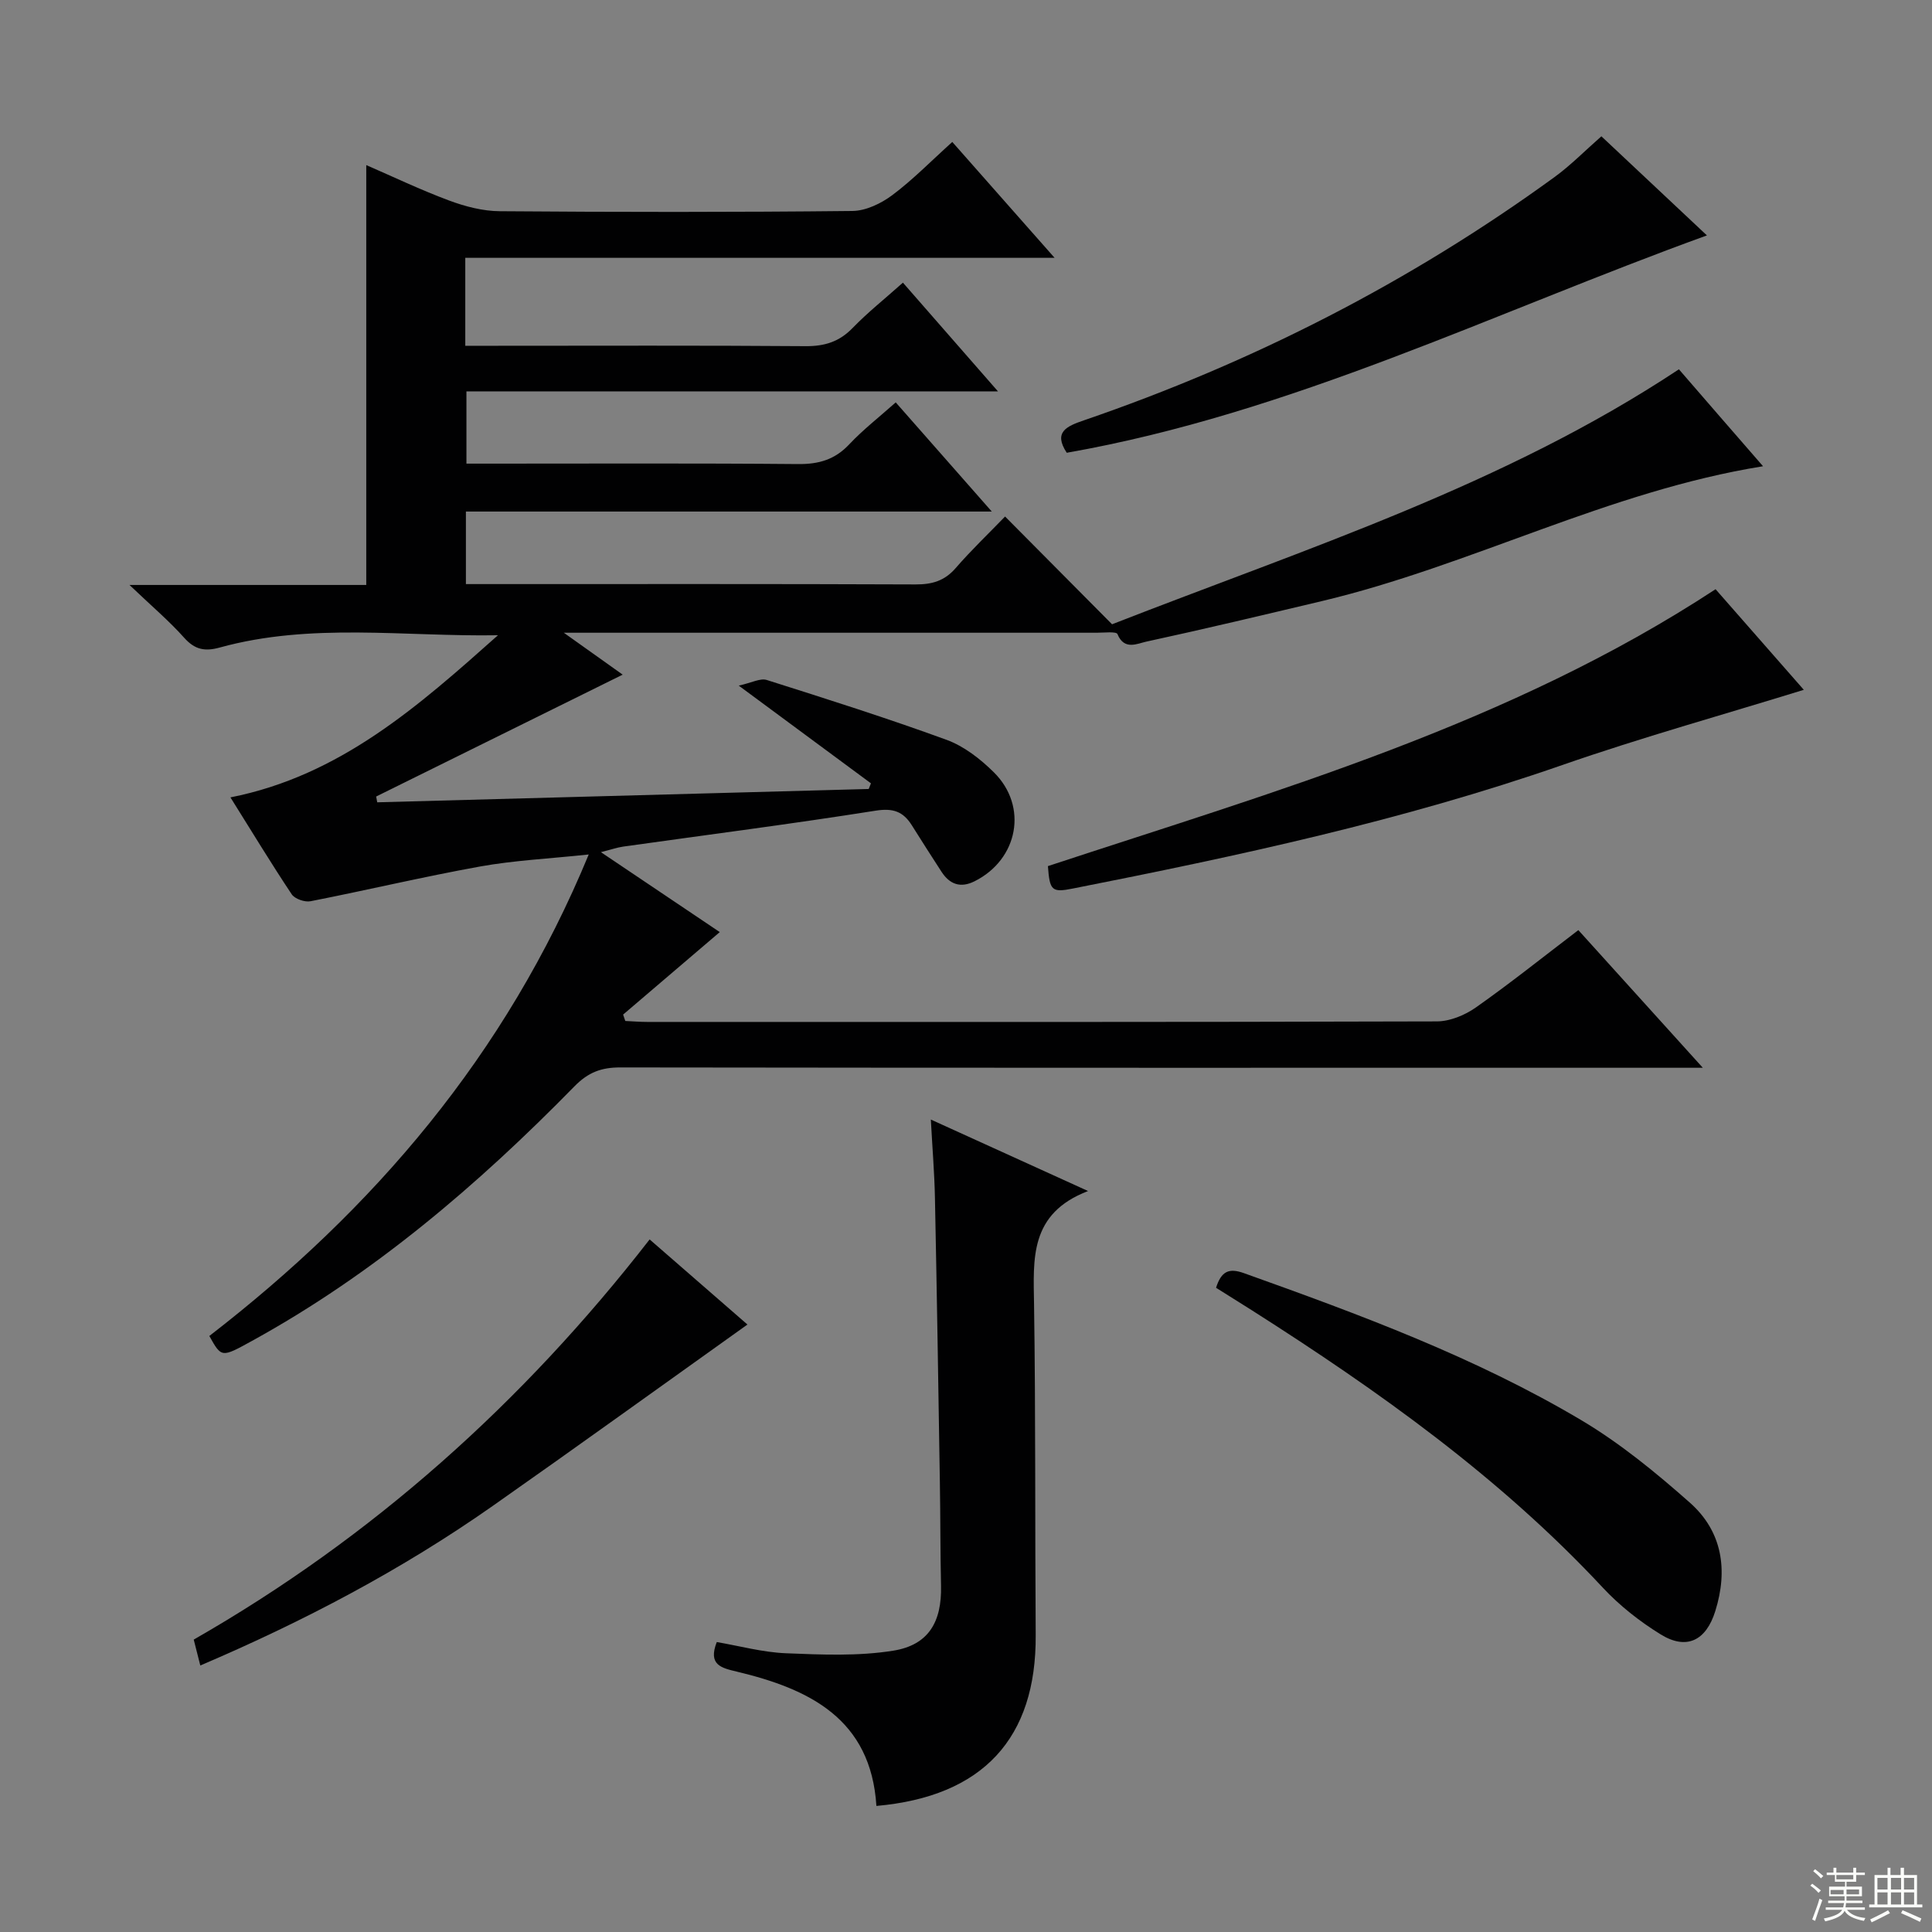
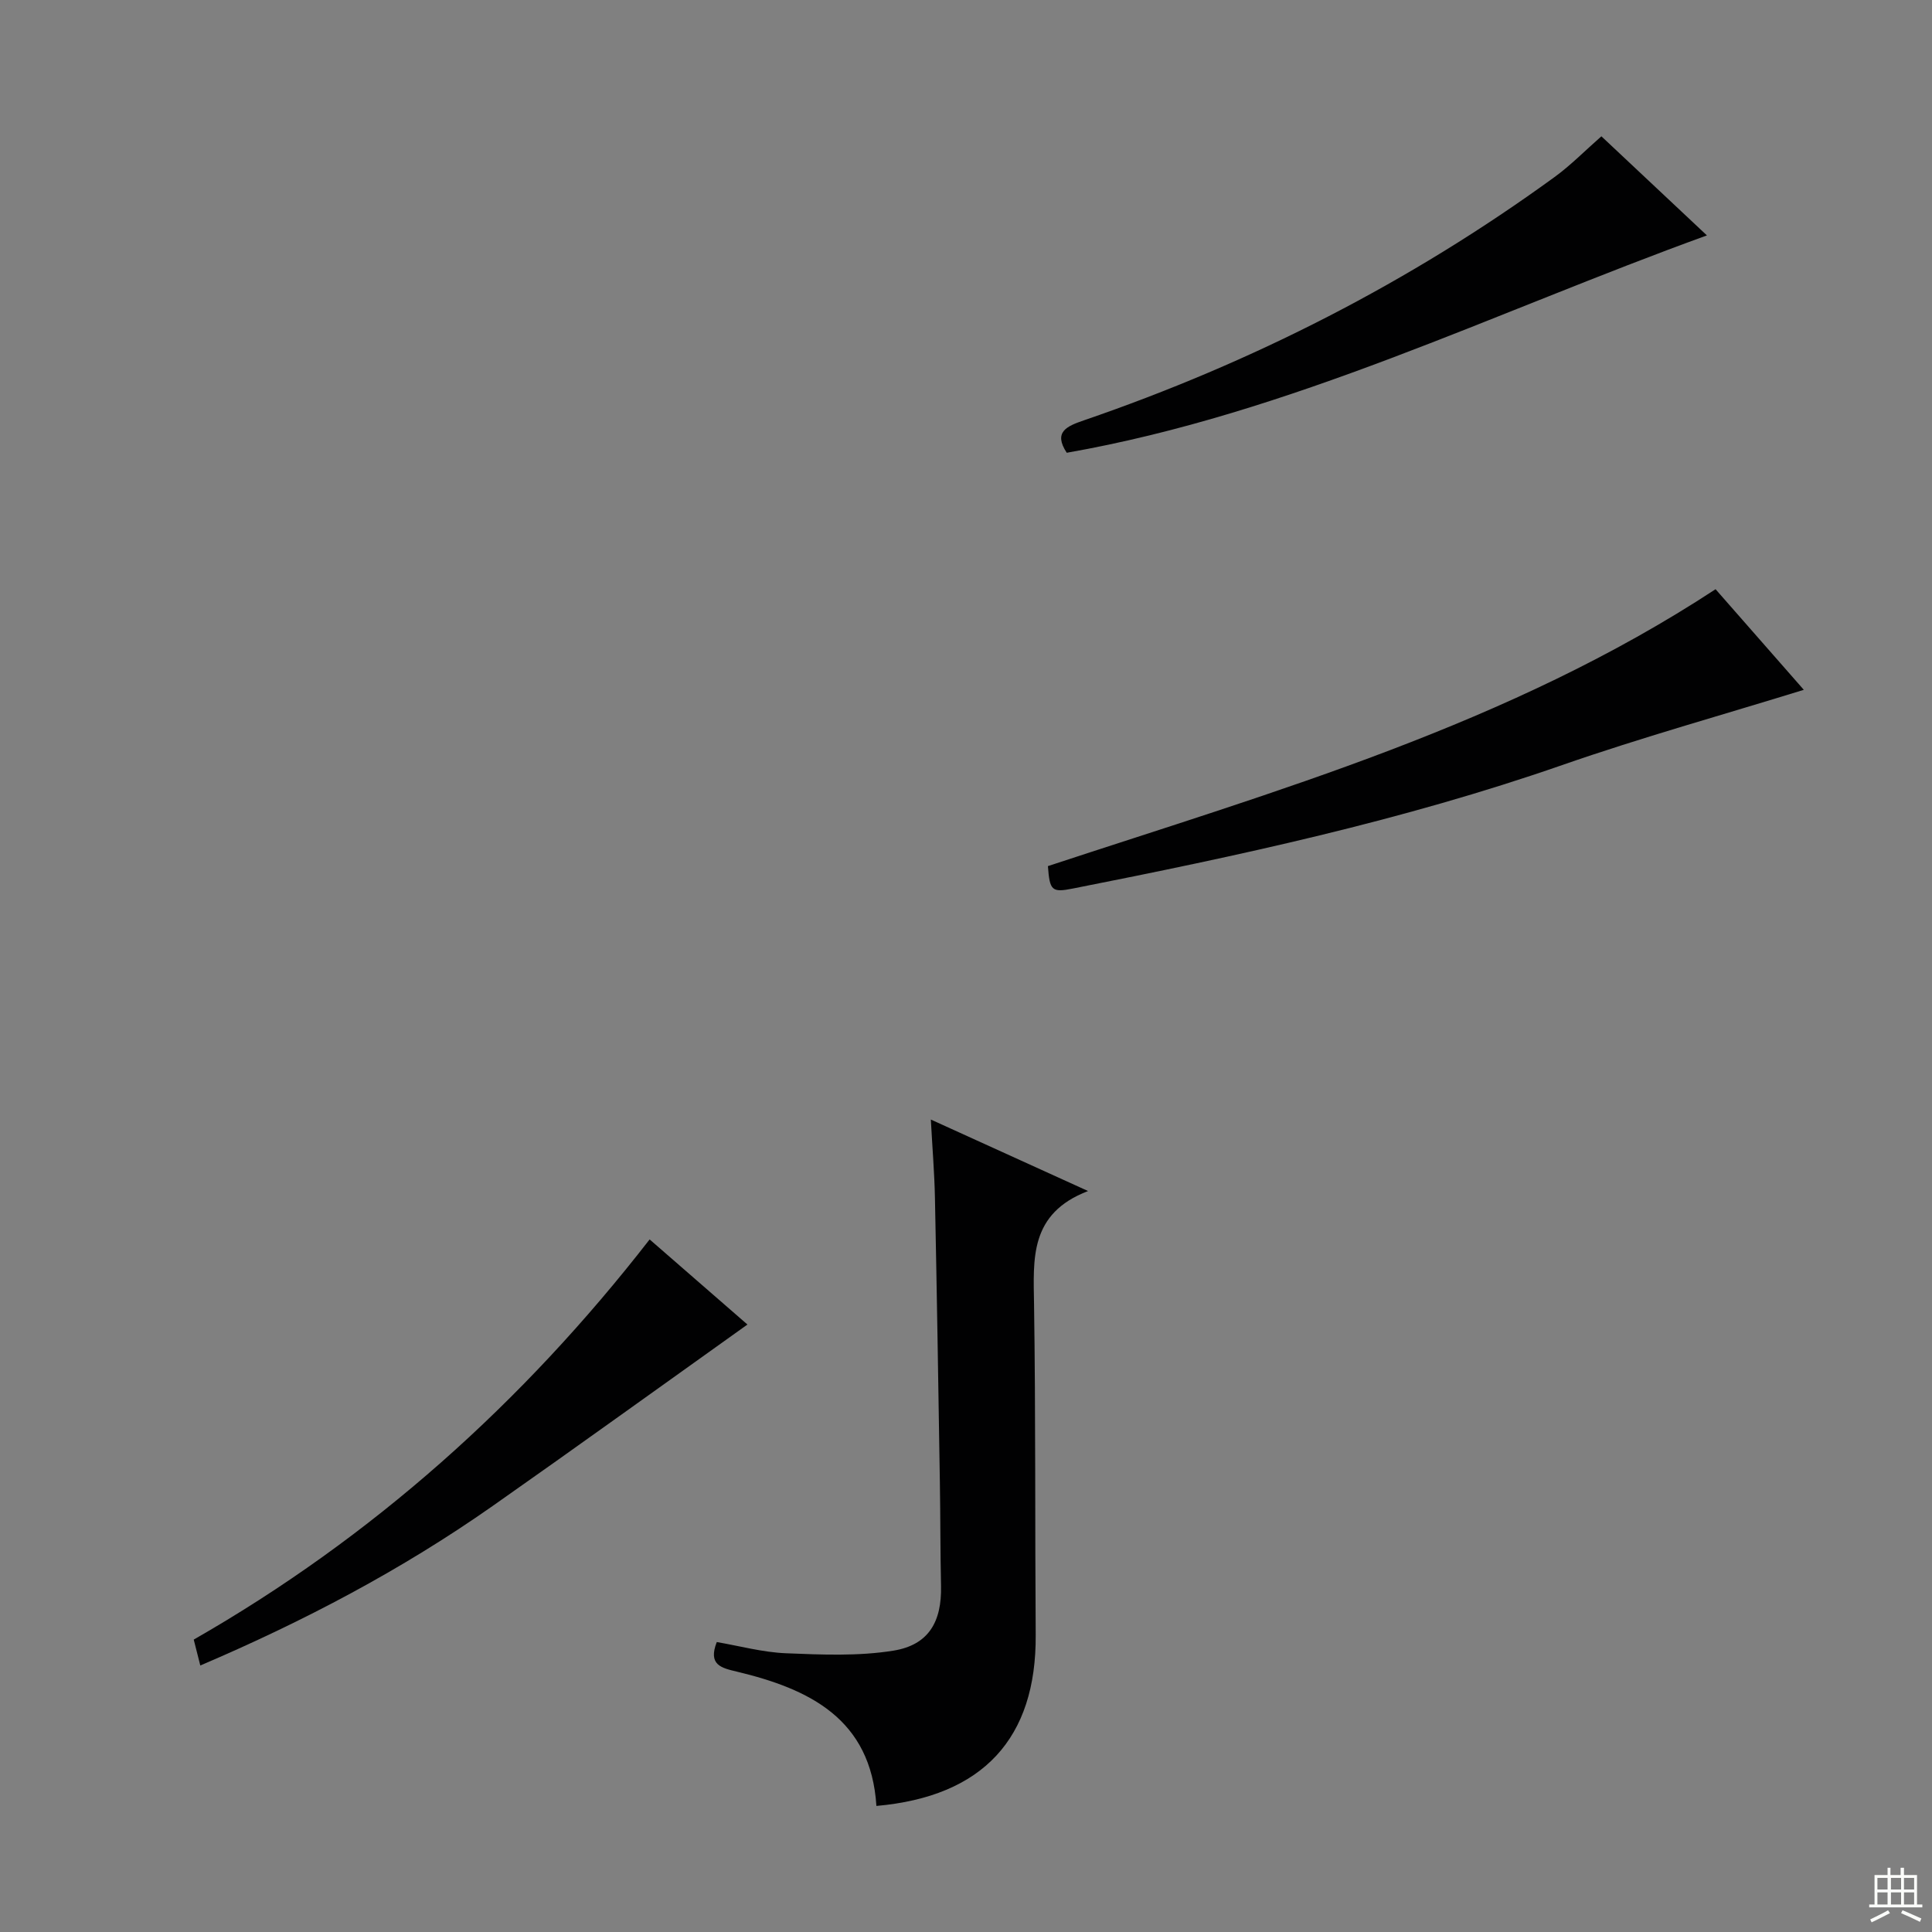
<svg xmlns="http://www.w3.org/2000/svg" enable-background="new 0 0 400 400" viewBox="0 0 400 400">
  <rect x="0" y="0" width="400" height="400" fill="#808080" stroke="none" />
  <g fill="#010102">
-     <path d="m96.33 53.38v18.21h5.94c21.5 0 42.99-.09 64.49.08 3.95.03 6.99-.9 9.76-3.76 3.11-3.21 6.63-6.01 10.42-9.39 6.4 7.33 12.68 14.51 19.68 22.51-37.25 0-73.45 0-110.05 0v14.96h5.19c21.16 0 42.33-.1 63.49.09 4.29.04 7.62-.93 10.59-4.1 2.83-3.01 6.14-5.58 9.61-8.67 6.52 7.41 12.85 14.61 19.89 22.6-36.71 0-72.66 0-108.88 0v15.02h5.61c29.16 0 58.32-.05 87.49.07 3.41.01 5.98-.72 8.28-3.36 3.27-3.77 6.89-7.22 10.25-10.7 7.62 7.68 14.96 15.08 22.15 22.31 40.58-15.85 81.19-28.82 117.36-52.79 5.65 6.54 11.4 13.15 17.42 20.07-32.02 5.15-60.45 20.59-91.38 27.93-12.1 2.87-24.19 5.76-36.34 8.39-1.85.4-4.55 1.85-5.94-1.57-.24-.58-2.79-.28-4.28-.28-34.84 0-69.66 0-104.49 0-1.45 0-2.89 0-5.86 0 5.14 3.66 9.1 6.48 12.19 8.68-16.85 8.33-33.95 16.78-51.04 25.23.07.4.15.8.22 1.2l101.76-2.76c.15-.39.31-.78.46-1.17-8.69-6.42-17.39-12.85-27.37-20.23 2.68-.59 4.46-1.59 5.79-1.17 12.48 3.95 24.96 7.91 37.25 12.4 3.61 1.32 6.99 3.96 9.77 6.71 7.16 7.07 5.04 18.06-3.99 22.57-2.92 1.46-5.15.63-6.84-1.97-2.09-3.2-4.13-6.43-6.17-9.66-1.78-2.81-3.85-3.56-7.46-2.99-17.38 2.75-34.85 4.99-52.28 7.44-1.25.18-2.47.61-4.61 1.15 8.75 5.89 16.84 11.33 24.61 16.55-6.74 5.75-13.37 11.42-20.01 17.08.15.44.3.88.45 1.32 1.52.07 3.03.2 4.55.2 54.49.01 108.98.05 163.47-.11 2.71-.01 5.79-1.28 8.06-2.87 7.07-4.97 13.84-10.39 21.24-16.03 8.34 9.22 16.64 18.4 25.77 28.5-2.84 0-4.73 0-6.62 0-72.49 0-144.98.03-217.47-.07-3.92-.01-6.65.98-9.52 3.91-19.99 20.41-41.58 38.86-66.77 52.71-6.32 3.48-6.3 3.51-8.83-1.02 33.97-26.26 61.32-57.98 78.55-99.69-8.24.88-15.45 1.22-22.5 2.49-11.75 2.12-23.38 4.89-35.09 7.19-1.2.24-3.26-.48-3.9-1.43-4.24-6.36-8.2-12.9-12.69-20.07 22.74-4.49 39-18.99 55.39-33.57-19.34.33-38.67-2.68-57.59 2.54-3.07.85-5.15.47-7.36-2-3.16-3.54-6.82-6.63-11.34-10.95h49.02c0-29.11 0-57.78 0-86.93 5.45 2.36 11.2 5.12 17.14 7.33 3.33 1.24 6.99 2.2 10.52 2.22 24.33.19 48.66.21 72.99-.05 2.79-.03 5.95-1.55 8.26-3.28 4.24-3.17 7.98-7.01 12.42-11.01 6.84 7.75 13.56 15.36 21.18 23.99-41.46 0-81.5 0-122.01 0z" />
    <path d="m225.27 246.59c-12.18 4.67-11.32 14.05-11.18 23.53.34 22.8.18 45.61.34 68.41.15 21.37-10.93 33.42-32.98 35.37-1.14-18.02-13.84-24.21-28.91-27.81-3.18-.76-6-1.37-4.14-6.12 4.7.8 9.49 2.12 14.32 2.32 7.41.3 14.98.63 22.25-.54 7.32-1.18 10.02-6.01 9.86-13.38-.16-7.15-.12-14.31-.24-21.47-.31-19.62-.62-39.24-1.02-58.86-.1-5.13-.53-10.26-.85-16.25 10.84 4.94 21.03 9.56 32.55 14.8z" />
    <path d="m216.96 179.32c47.32-15.6 95.5-29.31 138.23-57.33 5.87 6.69 12.21 13.92 18.27 20.83-16.72 5.17-33.56 9.85-50.03 15.58-33.04 11.5-67.09 18.81-101.3 25.56-4.39.88-4.8.42-5.17-4.64z" />
-     <path d="m251.77 266.62c1.09-3.42 2.64-4.15 5.77-3.03 23.95 8.56 47.83 17.38 69.78 30.4 8.07 4.79 15.5 10.88 22.55 17.12 6.72 5.95 7.93 13.93 5.26 22.46-1.91 6.12-5.95 8.13-11.33 4.8-4.34-2.68-8.5-5.95-11.97-9.68-21.31-22.86-46.48-40.76-72.66-57.42-2.37-1.49-4.75-2.98-7.4-4.65z" />
    <path d="m331.55 28.22c7.21 6.77 14.41 13.53 21.85 20.52-44.19 16-86.15 36.85-132.54 45-2.85-4.32.04-5.51 3.54-6.71 34.96-12 67.55-28.62 97.46-50.38 3.34-2.43 6.26-5.42 9.69-8.43z" />
    <path d="m154.75 274.23c-17.9 12.76-35.27 25.3-52.8 37.6-18.83 13.21-39.08 23.86-60.48 32.99-.47-1.85-.87-3.4-1.36-5.36 36.97-21.15 68.11-49.01 94.39-82.85 7.11 6.2 13.96 12.16 20.25 17.62z" />
  </g>
-   <path d="m374.8 390.4.4-.4c.7.5 1.3 1 1.8 1.4l-.5.5c-.5-.6-1.1-1.1-1.7-1.5zm1 7.3-.6-.3c.5-1.4 1.1-2.8 1.5-4.3.2.1.4.2.6.3-.5 1.3-1 2.8-1.5 4.3zm-.4-10.3.4-.4c.4.3 1 .8 1.7 1.4l-.5.5c-.4-.5-1-1-1.6-1.5zm2.5.3h1.7v-1h.6v1h3.5v-1h.6v1h1.8v.5h-1.8v1.4h-2v1h3.2v2h-3.2v.9h3.3v.5h-3.4c0 .3-.1.6-.1.9h4v.5h-3.7c.7.9 1.9 1.5 3.8 1.7-.1.2-.2.4-.3.6-2.1-.4-3.5-1.1-4-2.1-.4 1-1.8 1.7-4 2.2-.1-.2-.2-.4-.3-.6 2.1-.4 3.4-1 3.8-1.8h-3.4v-.5h3.6c.1-.3.1-.6.2-.9h-3.3v-.5h3.4c0-.3 0-.6 0-.9h-3.2v-2h3.3v-1h-2.1v-1.4h-1.7v-.5zm1.1 3.5v1h2.7c0-.3 0-.4 0-.4 0-.1 0-.2 0-.2 0-.1 0-.2 0-.3h-2.7zm1.2-3v.9h3.5v-.9zm4.7 3h-2.6v.6.4h2.6z" fill="#fbfcfa" />
  <path d="m393.6 386.7h.6v1.5h2.7v6.1h1.1v.6h-11v-.6h1.1v-6.1h2.7v-1.5h.6v1.5h2.1v-1.5zm-2.7 8.8.4.6c-1.2.6-2.5 1.3-3.8 1.9-.1-.2-.2-.4-.3-.6 1.2-.6 2.5-1.2 3.7-1.9zm-2.2-6.7v2.4h2.1v-2.4zm0 3v2.5h2.1v-2.5zm2.8-3v2.4h2.1v-2.4zm0 3v2.5h2.1v-2.5zm6 6.1c-1.4-.7-2.7-1.3-3.9-1.8l.3-.6c1.5.6 2.7 1.2 3.9 1.7zm-1.2-9.1h-2.1v2.4h2.1zm-2.1 3v2.5h2.1v-2.5z" fill="#fbfcfa" />
</svg>